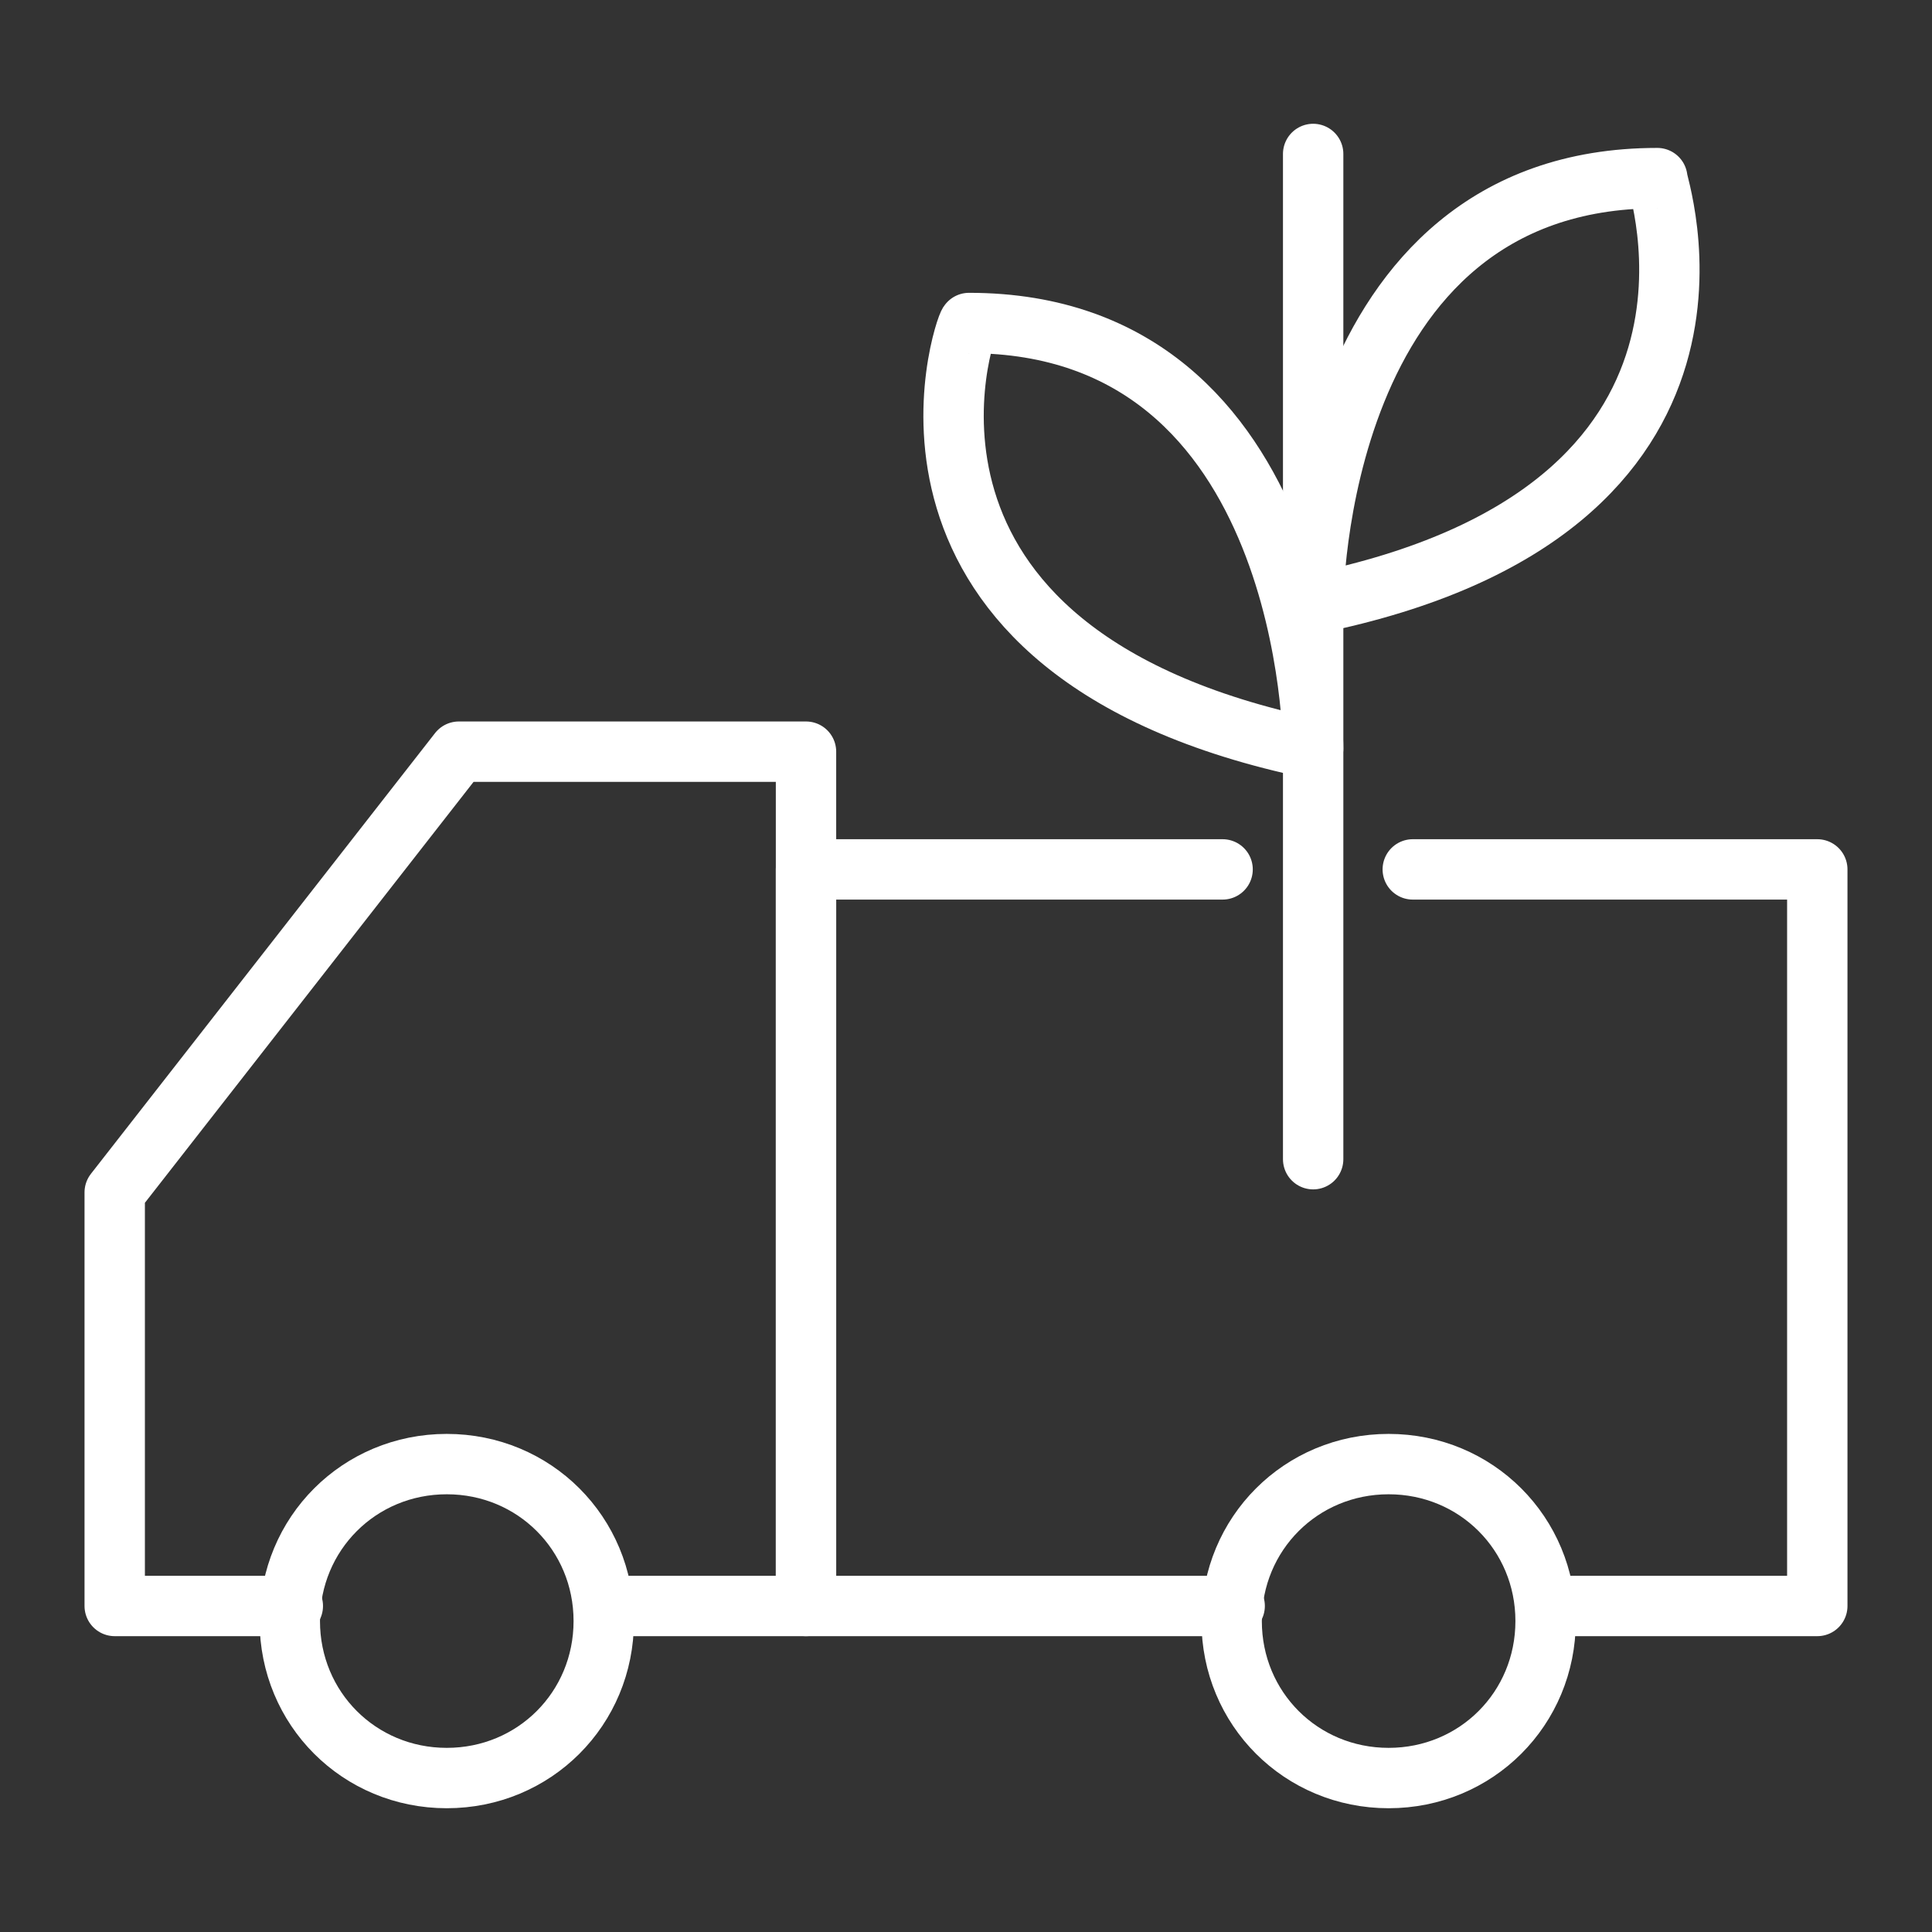
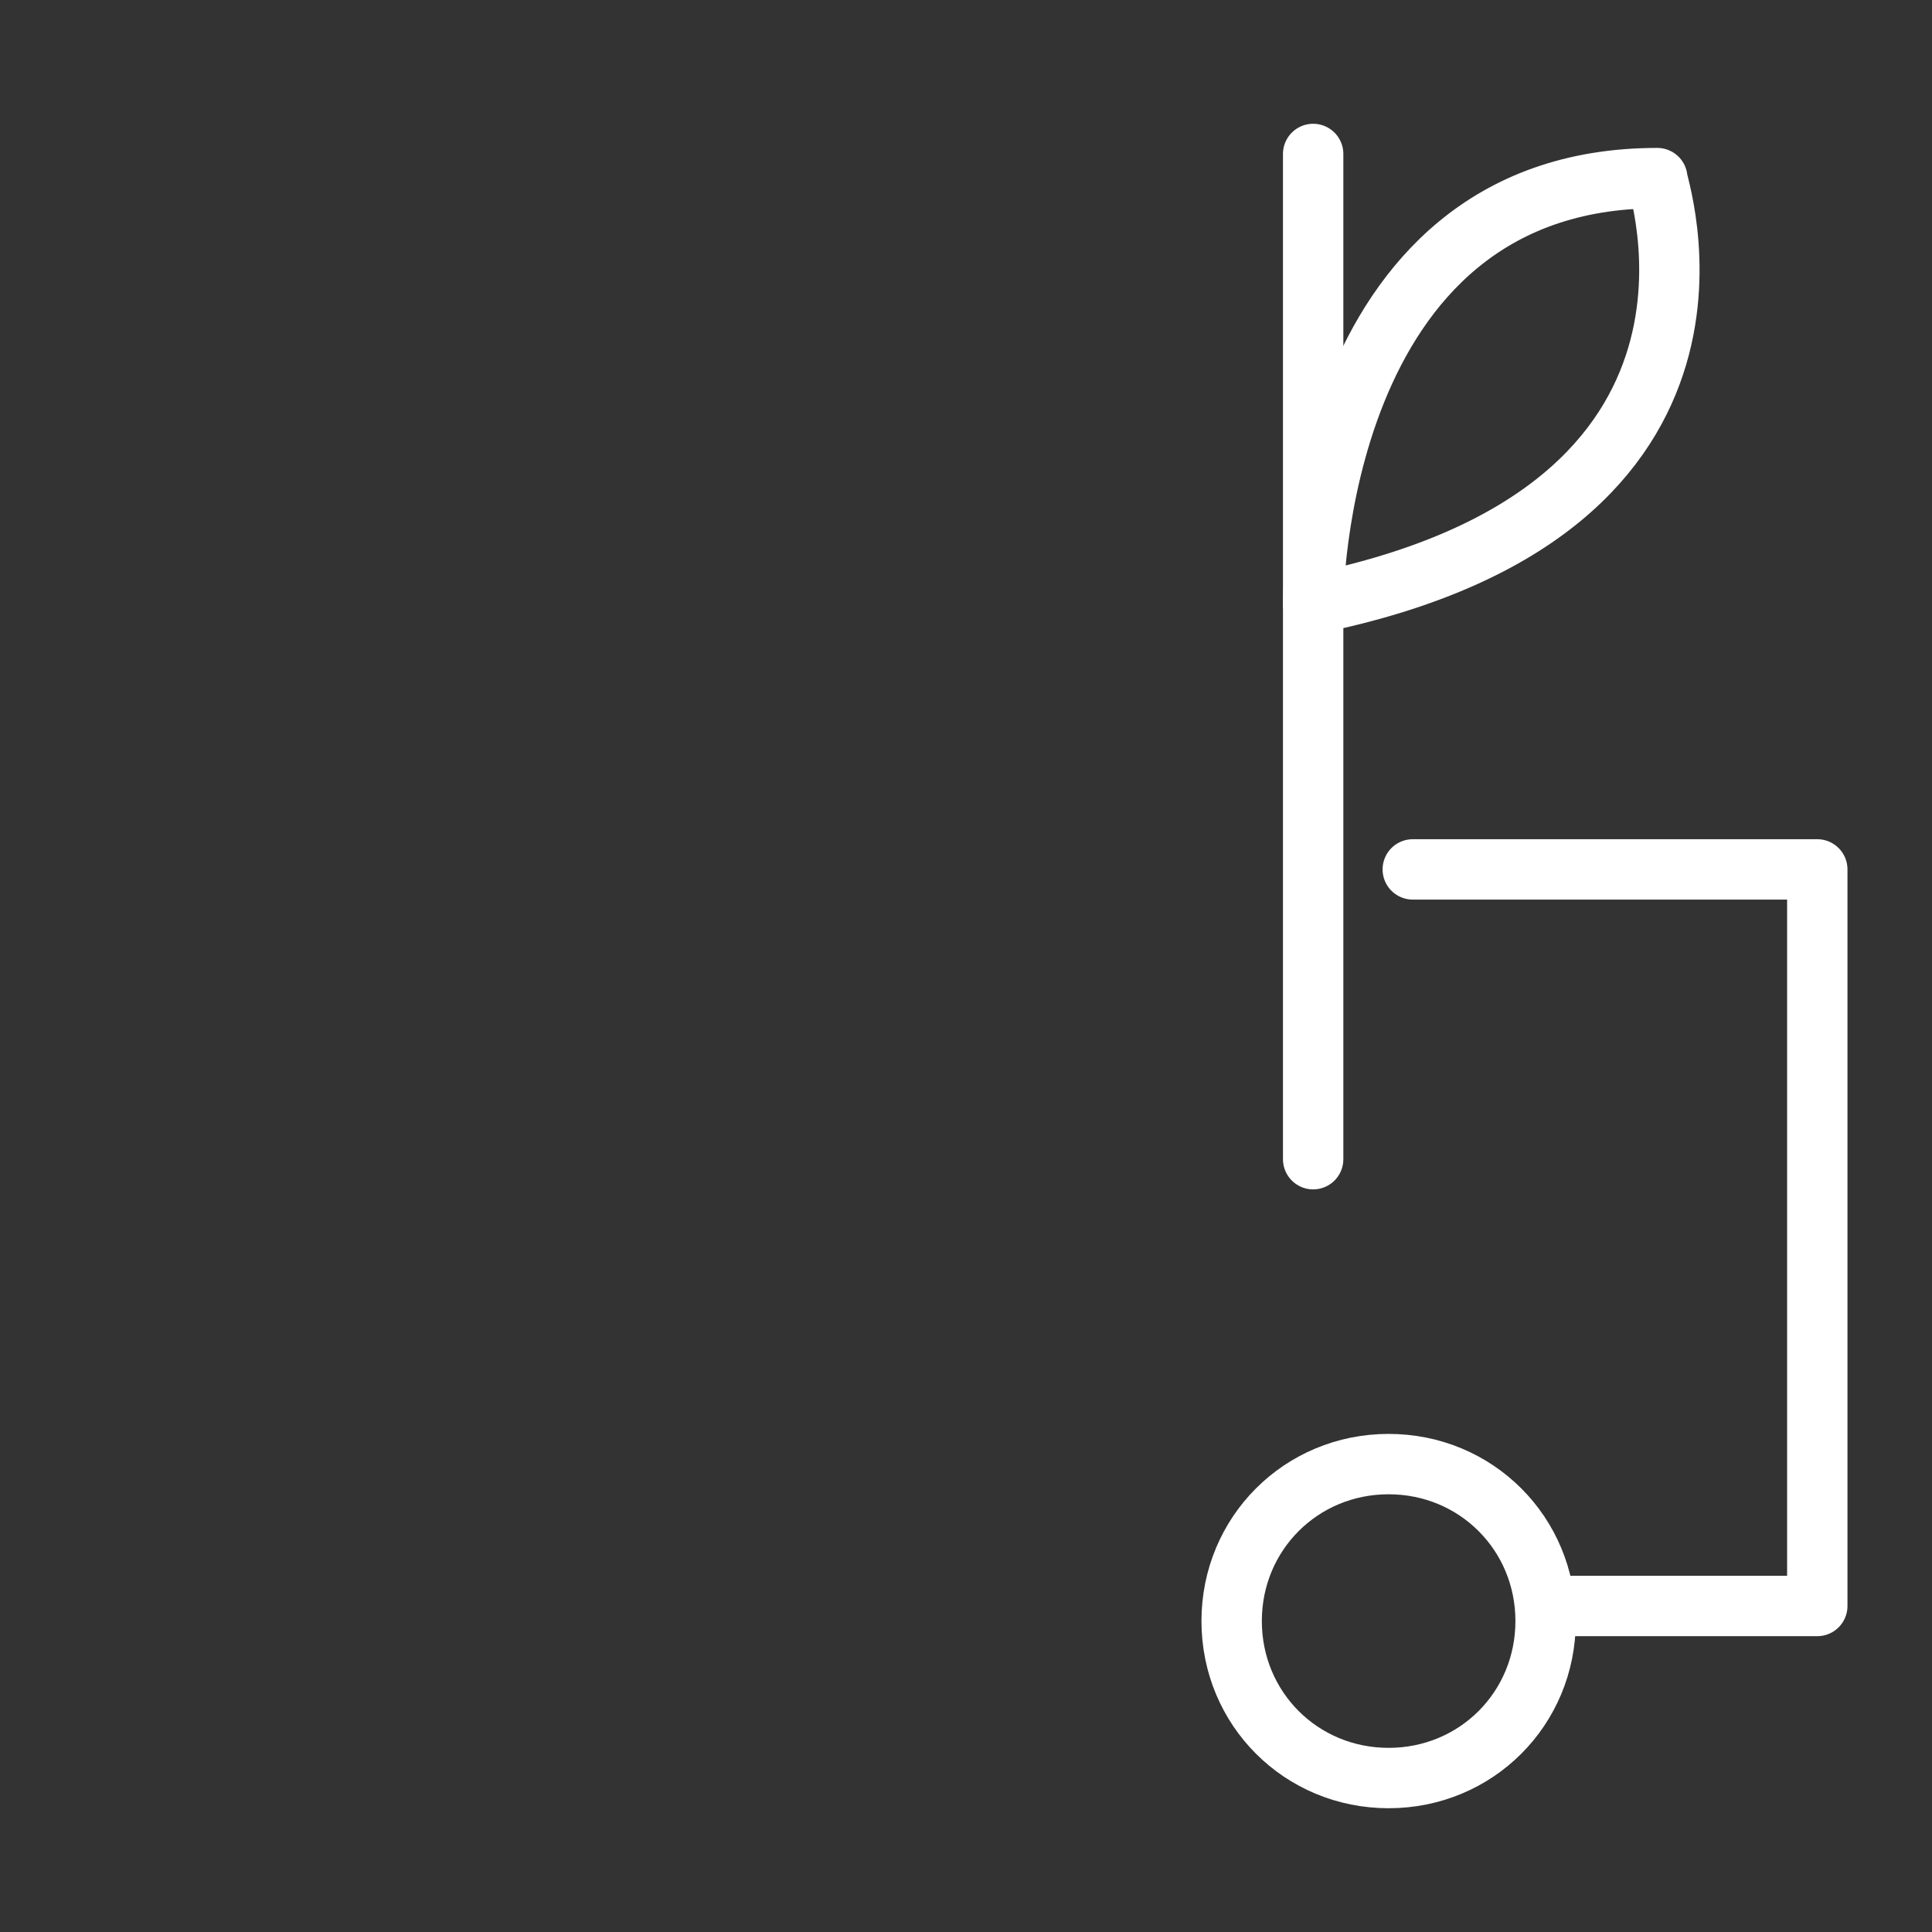
<svg xmlns="http://www.w3.org/2000/svg" version="1.1" id="Layer_1" x="0px" y="0px" viewBox="0 0 64 64" style="enable-background:new 0 0 64 64;" xml:space="preserve">
  <rect x="0" y="0" width="64" height="64" fill="#333333" stroke="none" />
  <style type="text/css">
	.st0{fill:none;stroke:#FFFFFF;stroke-width:2;stroke-linecap:round;stroke-linejoin:round;stroke-miterlimit:10;}
</style>
  <g>
-     <polyline class="st0" points="9.7,53.2 3.8,53.2 3.8,39.5 15.2,24.9 26.7,24.9 26.7,53.2 20,53.2  " />
-     <polyline class="st0" points="40.5,28.8 26.7,28.8 26.7,53.2 40.9,53.2  " />
    <polyline class="st0" points="51.2,53.2 60.2,53.2 60.2,28.8 46.8,28.8  " />
-     <path class="st0" d="M20,53.7c0,2.9-2.3,5.2-5.2,5.2s-5.2-2.3-5.2-5.2s2.3-5.2,5.2-5.2C17.7,48.5,20,50.8,20,53.7z" />
    <path class="st0" d="M51.2,53.7c0,2.9-2.3,5.2-5.2,5.2s-5.2-2.3-5.2-5.2s2.3-5.2,5.2-5.2C48.9,48.5,51.2,50.8,51.2,53.7z" />
    <line class="st0" x1="43.5" y1="5.1" x2="43.5" y2="38.4" />
-     <path class="st0" d="M43.5,24.8c0,0,0-14.1-11.4-14.1C32,10.7,28.1,21.6,43.5,24.8z" />
-     <path class="st0" d="M43.5,20c0,0,0-14.1,11.4-14.1C54.8,5.9,58.8,16.9,43.5,20z" />
+     <path class="st0" d="M43.5,20c0,0,0-14.1,11.4-14.1C54.8,5.9,58.8,16.9,43.5,20" />
  </g>
</svg>